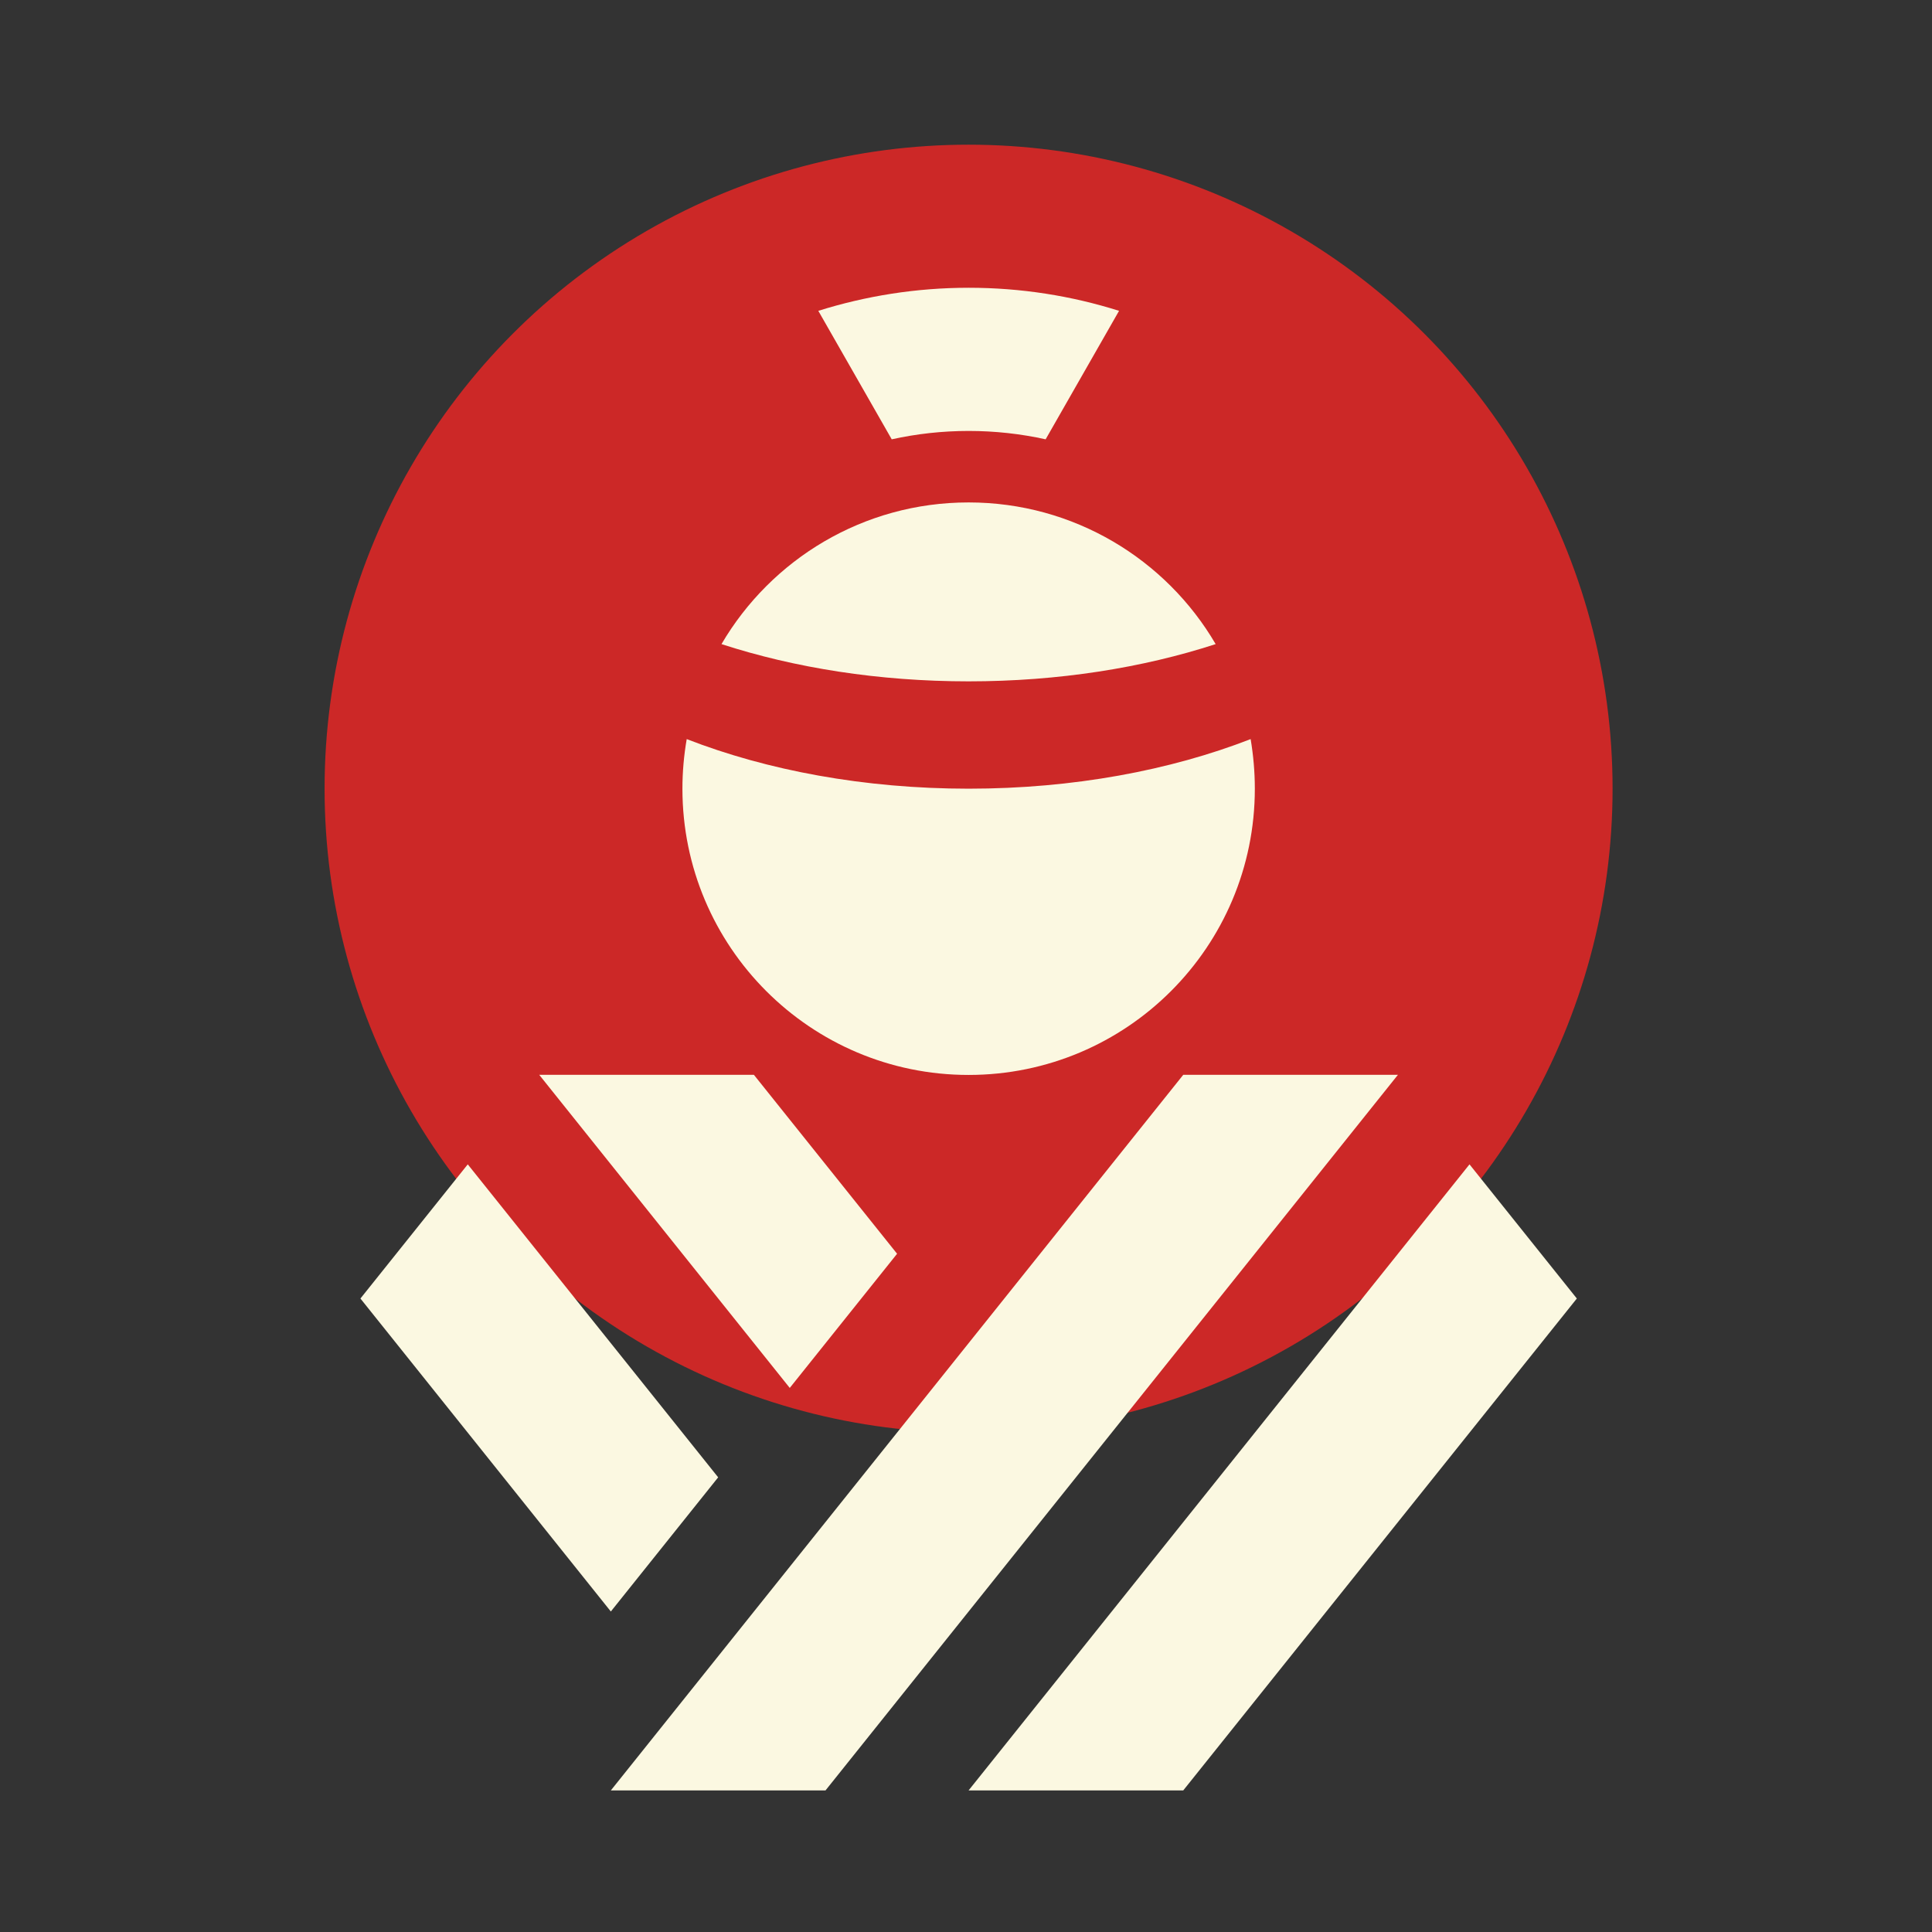
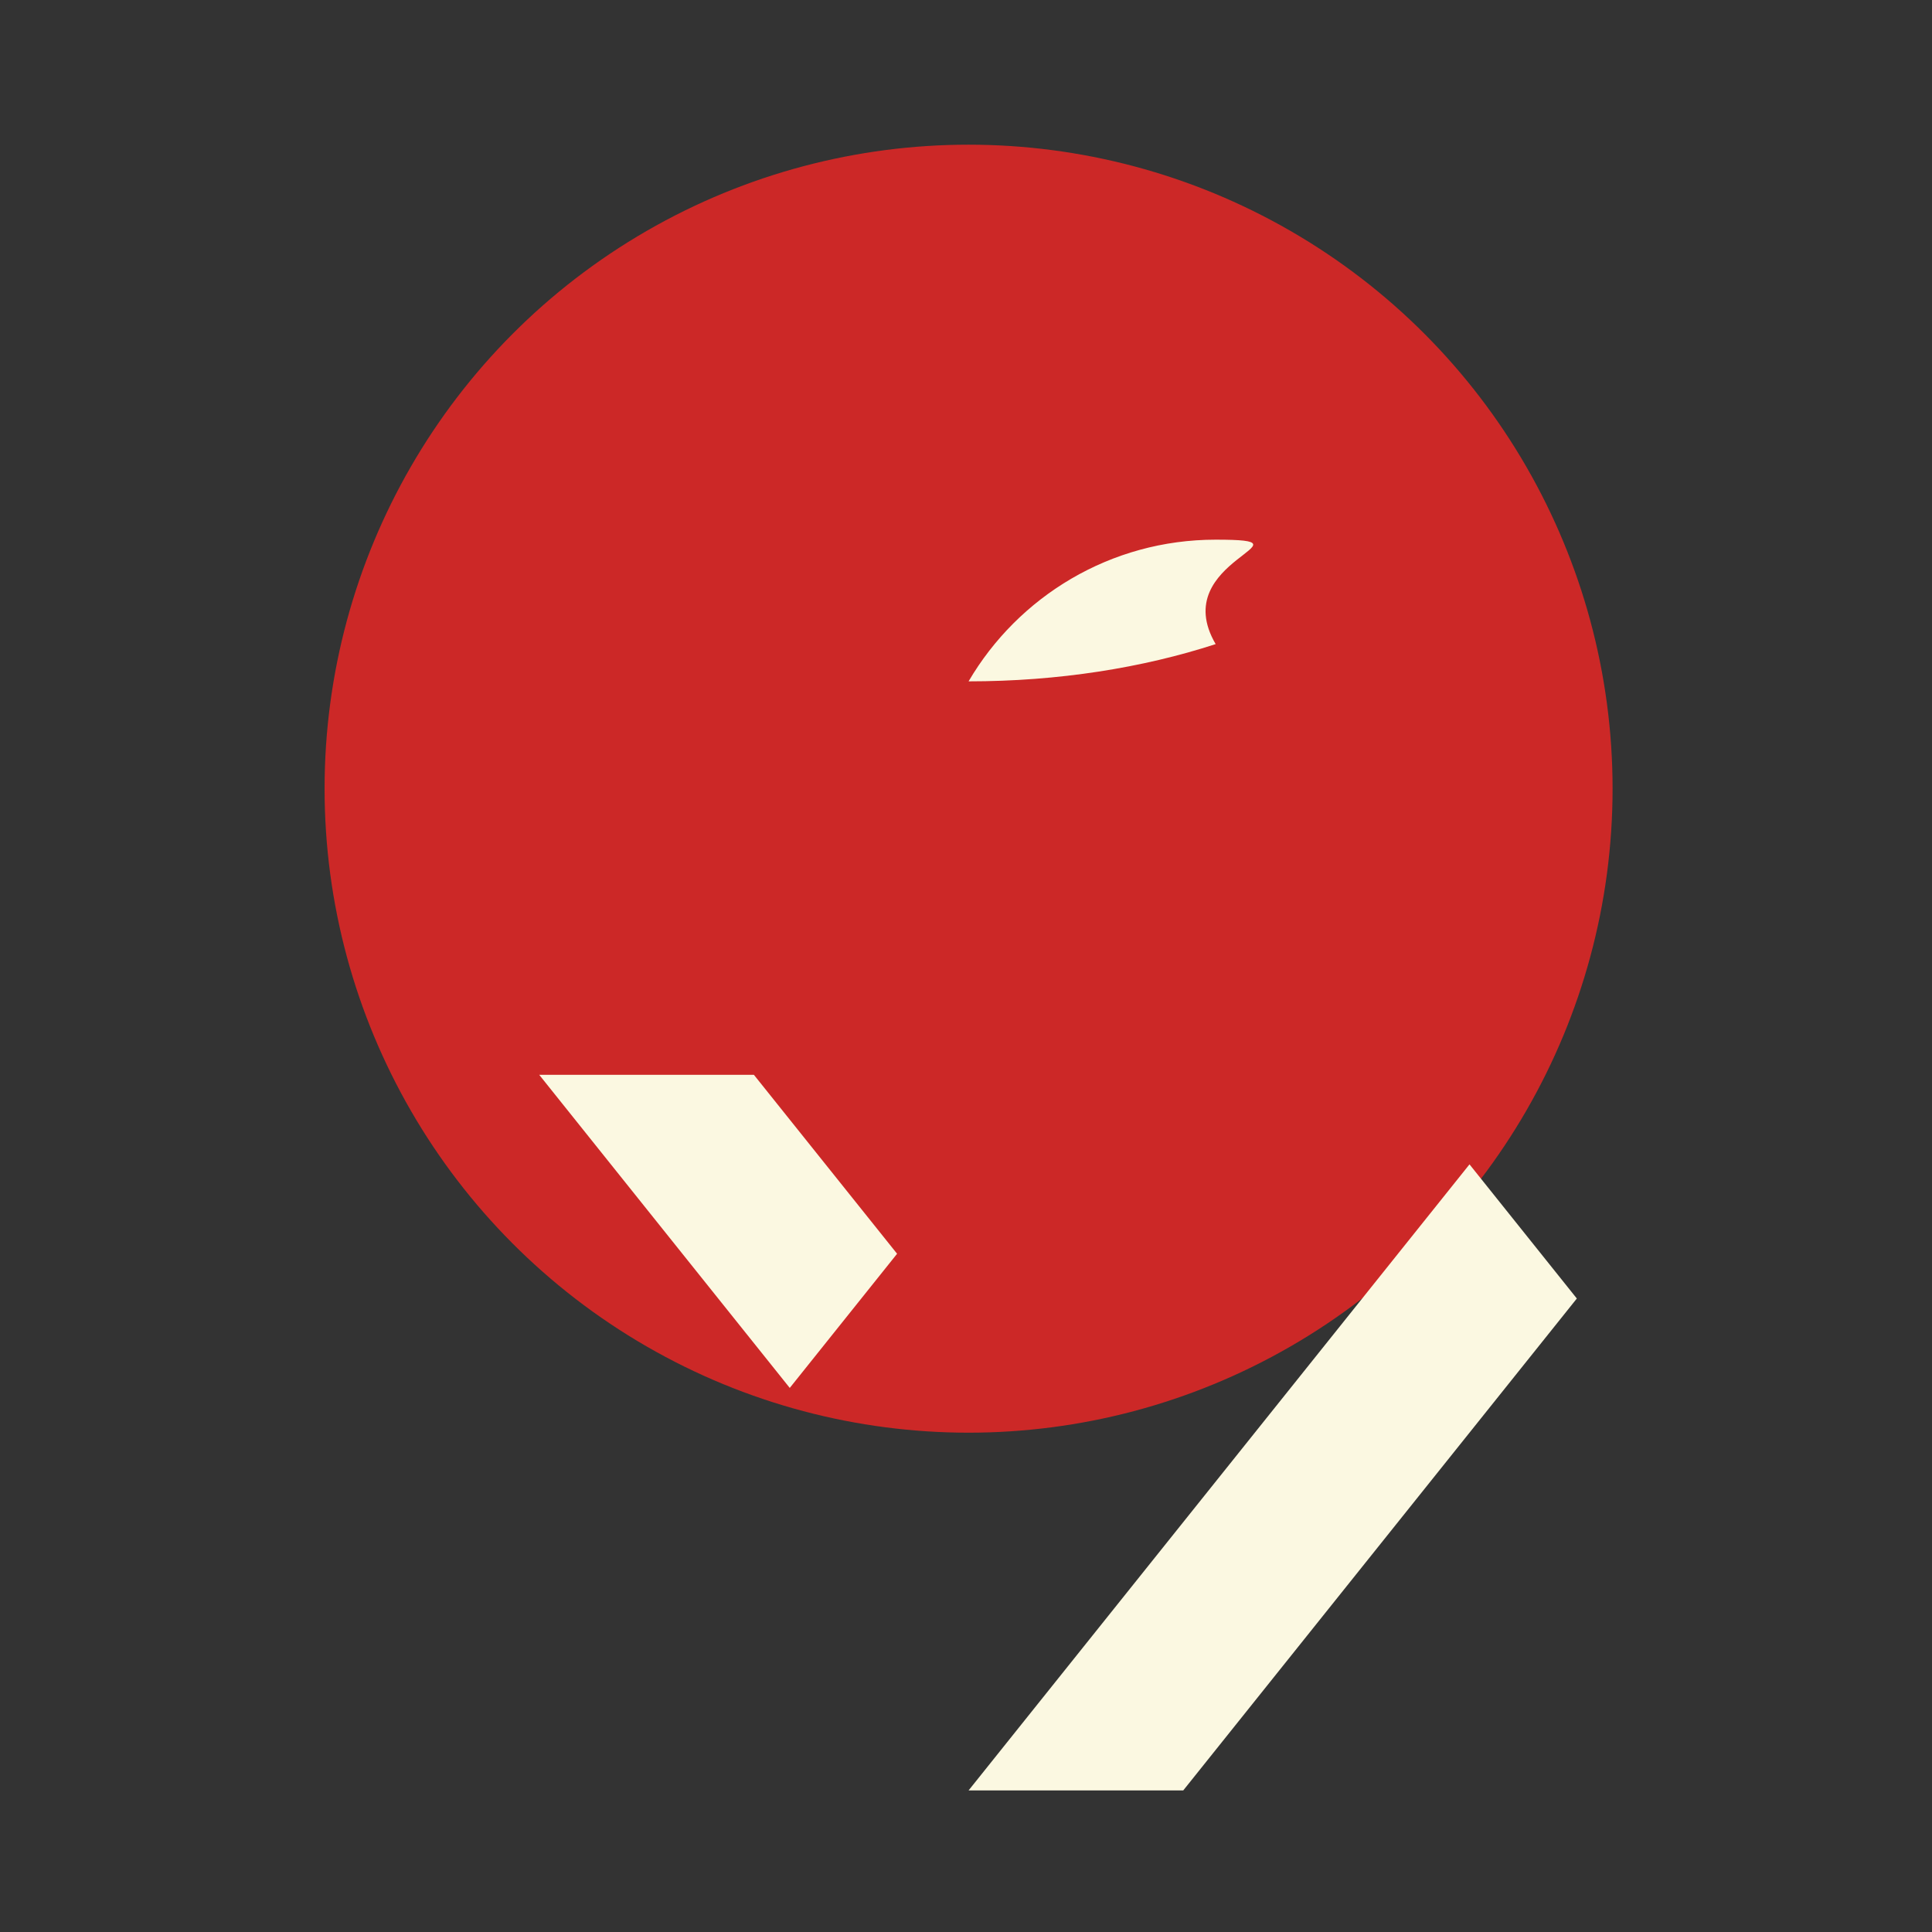
<svg xmlns="http://www.w3.org/2000/svg" version="1.1" id="Calque_1" x="0px" y="0px" viewBox="0 0 180 180" style="enable-background:new 0 0 180 180;" xml:space="preserve">
  <rect x="0" y="0" width="180" height="180" fill="#333333" stroke="none" />
  <style type="text/css">
	.st0{fill:#CC2827;}
	.st1{fill:#FBF8E1;}
</style>
  <circle class="st0" cx="90.24" cy="73.48" r="60" />
-   <polygon class="st1" points="130.24,100.14 76.91,166.81 56.91,166.81 110.24,100.14 " />
  <polygon class="st1" points="83.58,116.81 73.58,129.31 50.24,100.14 70.24,100.14 " />
  <polygon class="st1" points="146.91,120.98 110.24,166.81 90.24,166.81 136.91,108.48 " />
-   <polygon class="st1" points="66.91,137.64 56.91,150.14 33.58,120.98 43.58,108.48 " />
  <g>
-     <path class="st1" d="M116.91,73.48c0,14.73-11.94,26.67-26.67,26.67S63.58,88.2,63.58,73.48c0-1.57,0.14-3.12,0.4-4.62   c7.48,2.91,16.53,4.62,26.27,4.62s18.79-1.71,26.27-4.62C116.77,70.36,116.91,71.9,116.91,73.48z" />
+     </g>
+   <g>
+     <path class="st1" d="M113.26,60.01c-6.79,2.21-14.65,3.47-23.02,3.47c4.63-7.9,13.21-13.2,23.02-13.2   S108.64,52.11,113.26,60.01z" />
  </g>
  <g>
-     <path class="st1" d="M113.26,60.01c-6.79,2.21-14.65,3.47-23.02,3.47s-16.23-1.26-23.02-3.47c4.63-7.9,13.21-13.2,23.02-13.2   S108.64,52.11,113.26,60.01z" />
-   </g>
-   <g>
-     <path class="st1" d="M104.26,28.96l-6.84,11.97c-2.31-0.51-4.71-0.78-7.17-0.78s-4.86,0.27-7.17,0.78l-6.84-11.97   c4.43-1.39,9.13-2.15,14.01-2.15C95.12,26.81,99.83,27.56,104.26,28.96z" />
-   </g>
+     </g>
</svg>